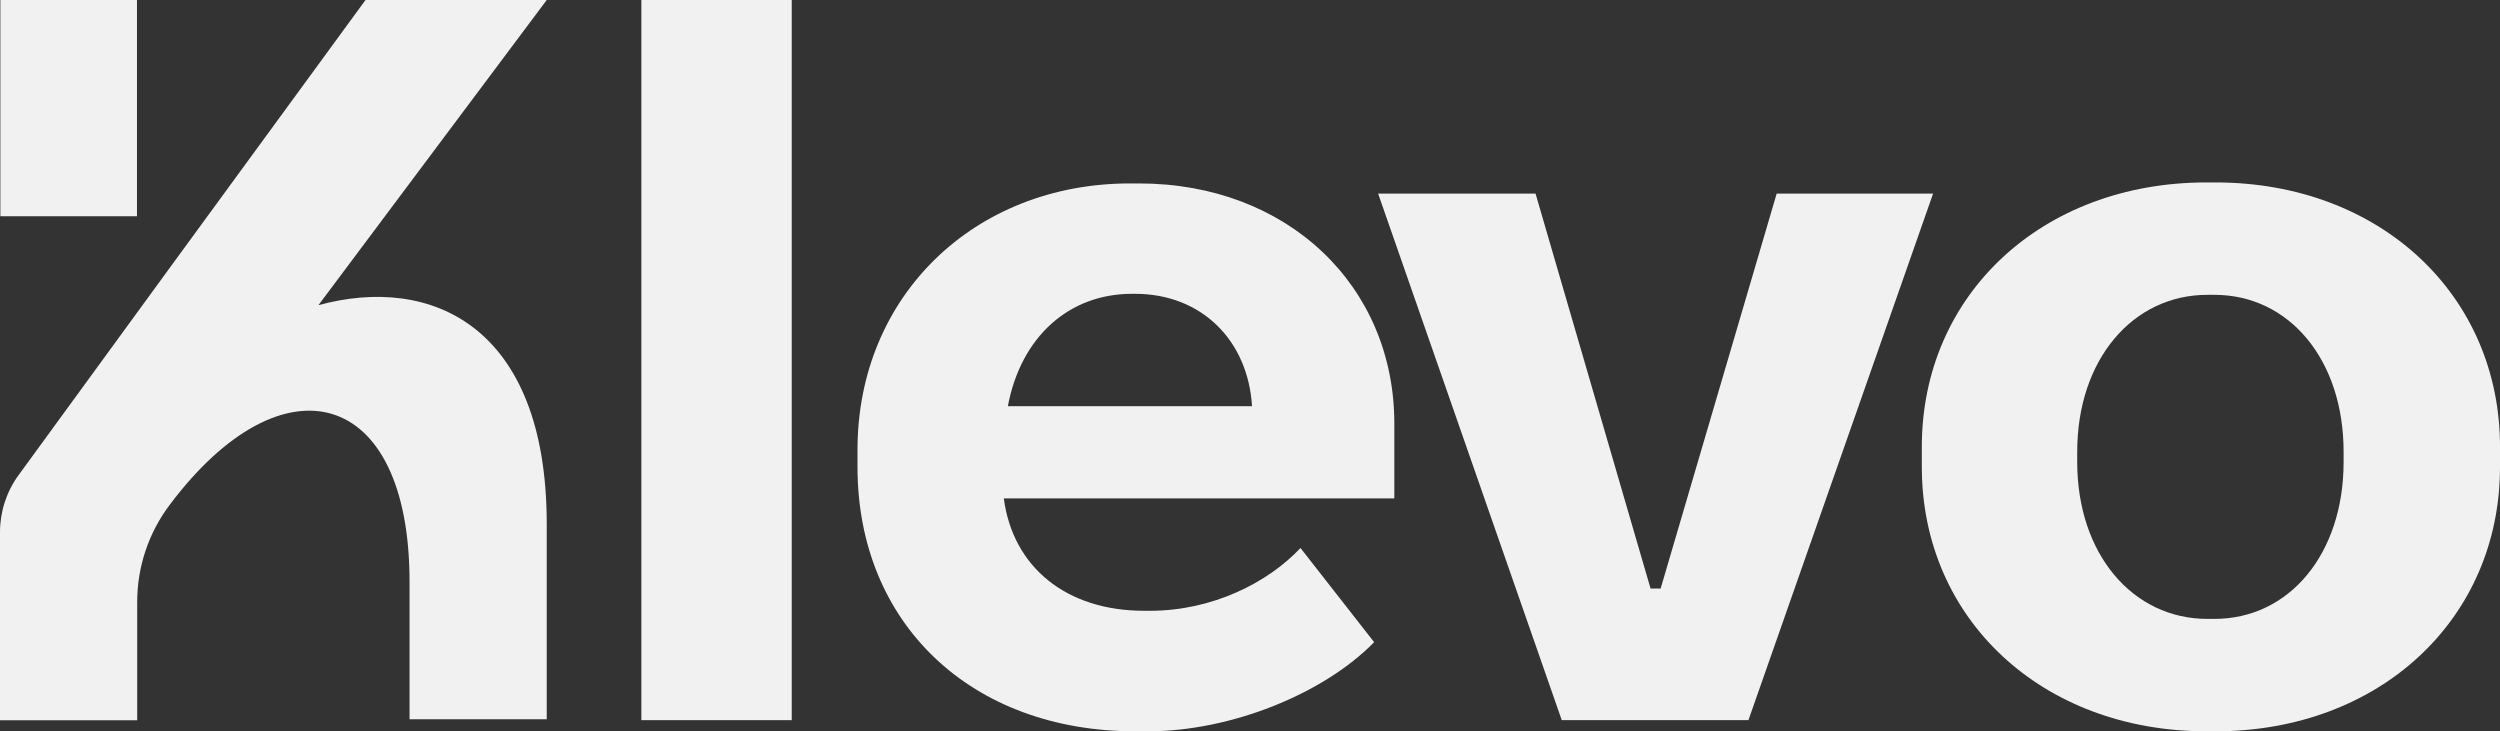
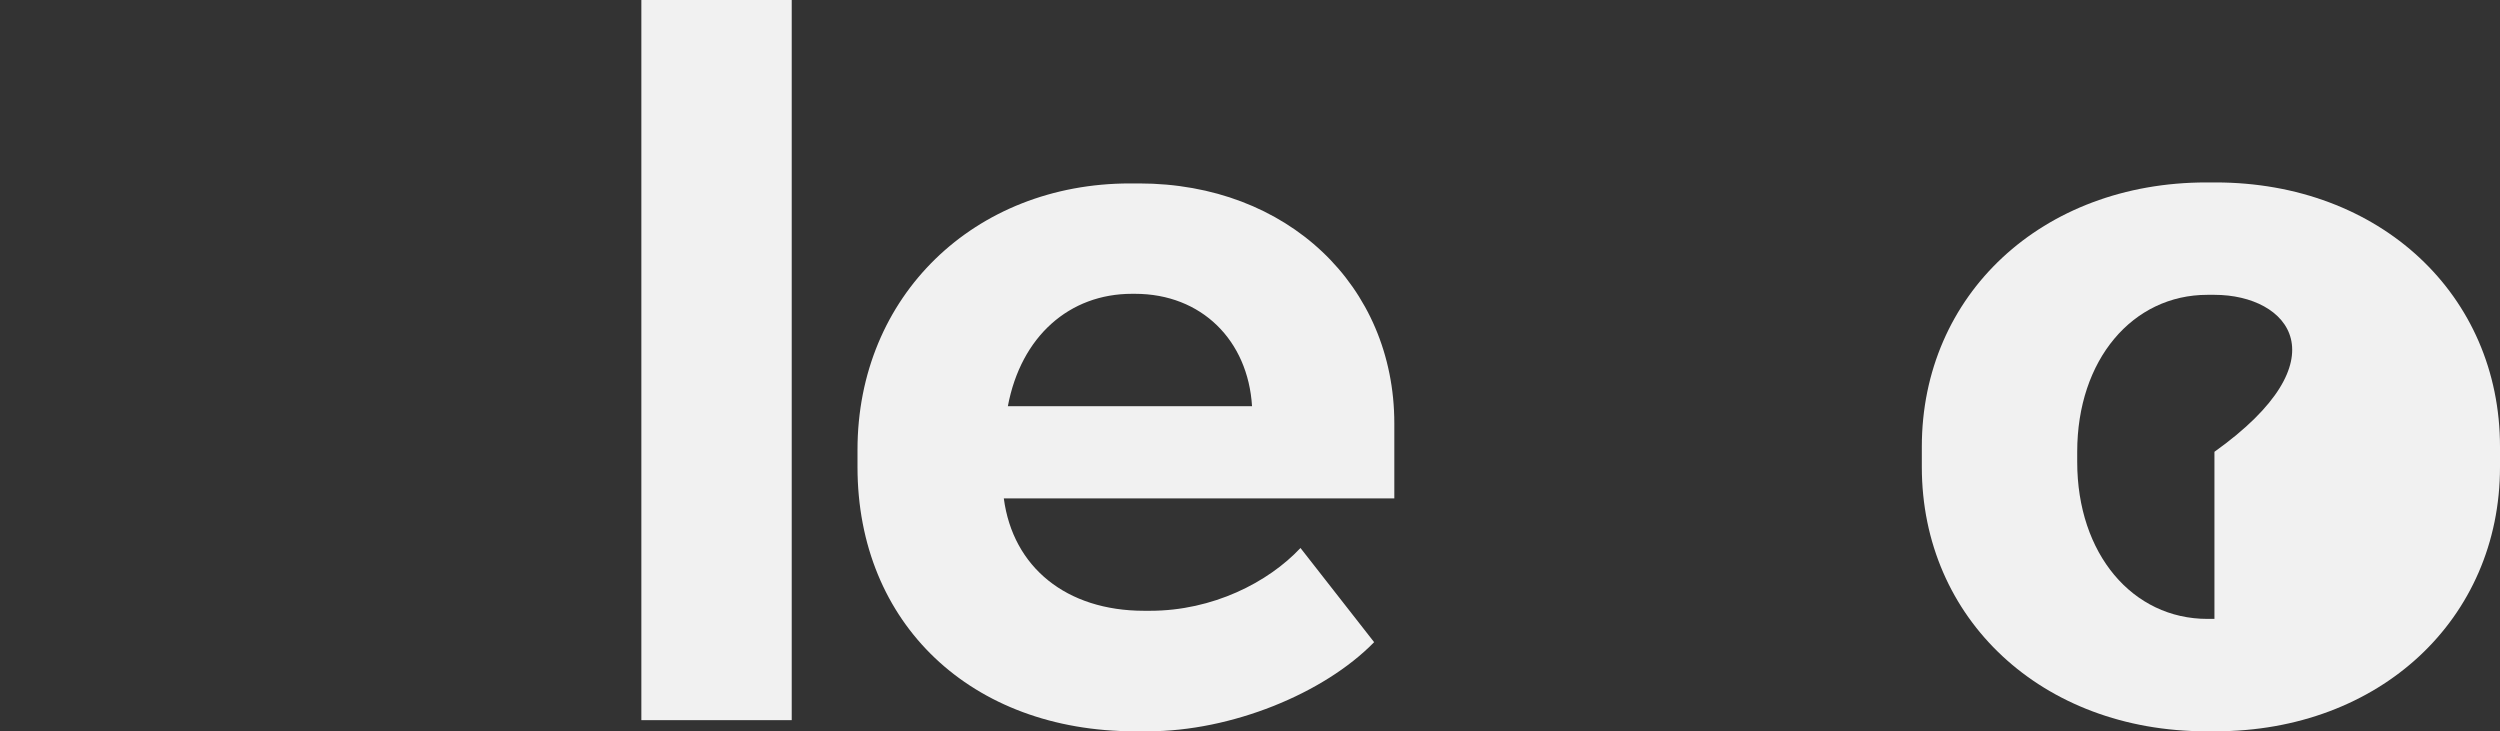
<svg xmlns="http://www.w3.org/2000/svg" fill="none" height="100%" overflow="visible" preserveAspectRatio="none" style="display: block;" viewBox="0 0 147 43" width="100%">
  <rect x="0" y="0" width="147" height="43" fill="#333333" stroke="none" />
  <g id="Vector">
    <path d="M37.712 42.345L37.712 2.79124e-06L46.553 2.79124e-06L46.553 42.345H37.712Z" fill="#F1F1F1" />
    <path d="M66.737 43C57.126 43 50.421 36.688 50.421 27.459V26.447C50.421 17.396 57.304 10.786 66.441 10.786H66.975C75.697 10.786 81.986 16.8 81.986 24.898V29.305L59.024 29.305C59.558 33.354 62.703 35.914 67.272 35.914H67.627C71.306 35.914 74.569 34.247 76.468 32.222L80.799 37.76C77.833 40.797 72.374 43 67.509 43H66.737ZM59.262 23.886L73.62 23.886C73.383 20.016 70.653 17.276 66.737 17.276H66.559C62.881 17.276 60.033 19.777 59.262 23.886Z" fill="#F1F1F1" />
-     <path d="M91.831 42.345L81.033 11.382H90.289L97.052 34.604H97.646L104.469 11.382H113.666L102.808 42.345H91.831Z" fill="#F1F1F1" />
-     <path d="M129.734 43C120.063 43 113.003 36.391 113.003 27.459V26.268C113.003 17.336 120.063 10.727 129.734 10.727H130.268C139.939 10.727 147 17.336 147 26.268V27.459C147 36.391 139.939 43 130.268 43H129.734ZM129.794 36.391H130.209C134.6 36.391 137.804 32.58 137.804 27.161V26.566C137.804 21.147 134.6 17.336 130.209 17.336H129.794C125.403 17.336 122.14 21.147 122.14 26.566V27.161C122.14 32.58 125.403 36.391 129.794 36.391Z" fill="#F1F1F1" />
-     <path d="M0 31.29C0 30.085 0.382 28.91 1.092 27.938L9.979 15.751L21.492 0L32.148 0L18.723 17.944C25.345 16.132 32.148 19.152 32.148 30.813V42.293H24.081L24.081 34.197C24.081 22.778 16.616 20.844 9.994 29.665C8.744 31.311 8.067 33.324 8.067 35.393V42.353H0L0 31.29Z" fill="#F1F1F1" />
-     <path d="M0.022 0L8.053 0L8.053 12.715H0.022L0.022 0Z" fill="#F1F1F1" />
+     <path d="M129.734 43C120.063 43 113.003 36.391 113.003 27.459V26.268C113.003 17.336 120.063 10.727 129.734 10.727H130.268C139.939 10.727 147 17.336 147 26.268V27.459C147 36.391 139.939 43 130.268 43H129.734ZM129.794 36.391H130.209V26.566C137.804 21.147 134.6 17.336 130.209 17.336H129.794C125.403 17.336 122.14 21.147 122.14 26.566V27.161C122.14 32.58 125.403 36.391 129.794 36.391Z" fill="#F1F1F1" />
  </g>
</svg>